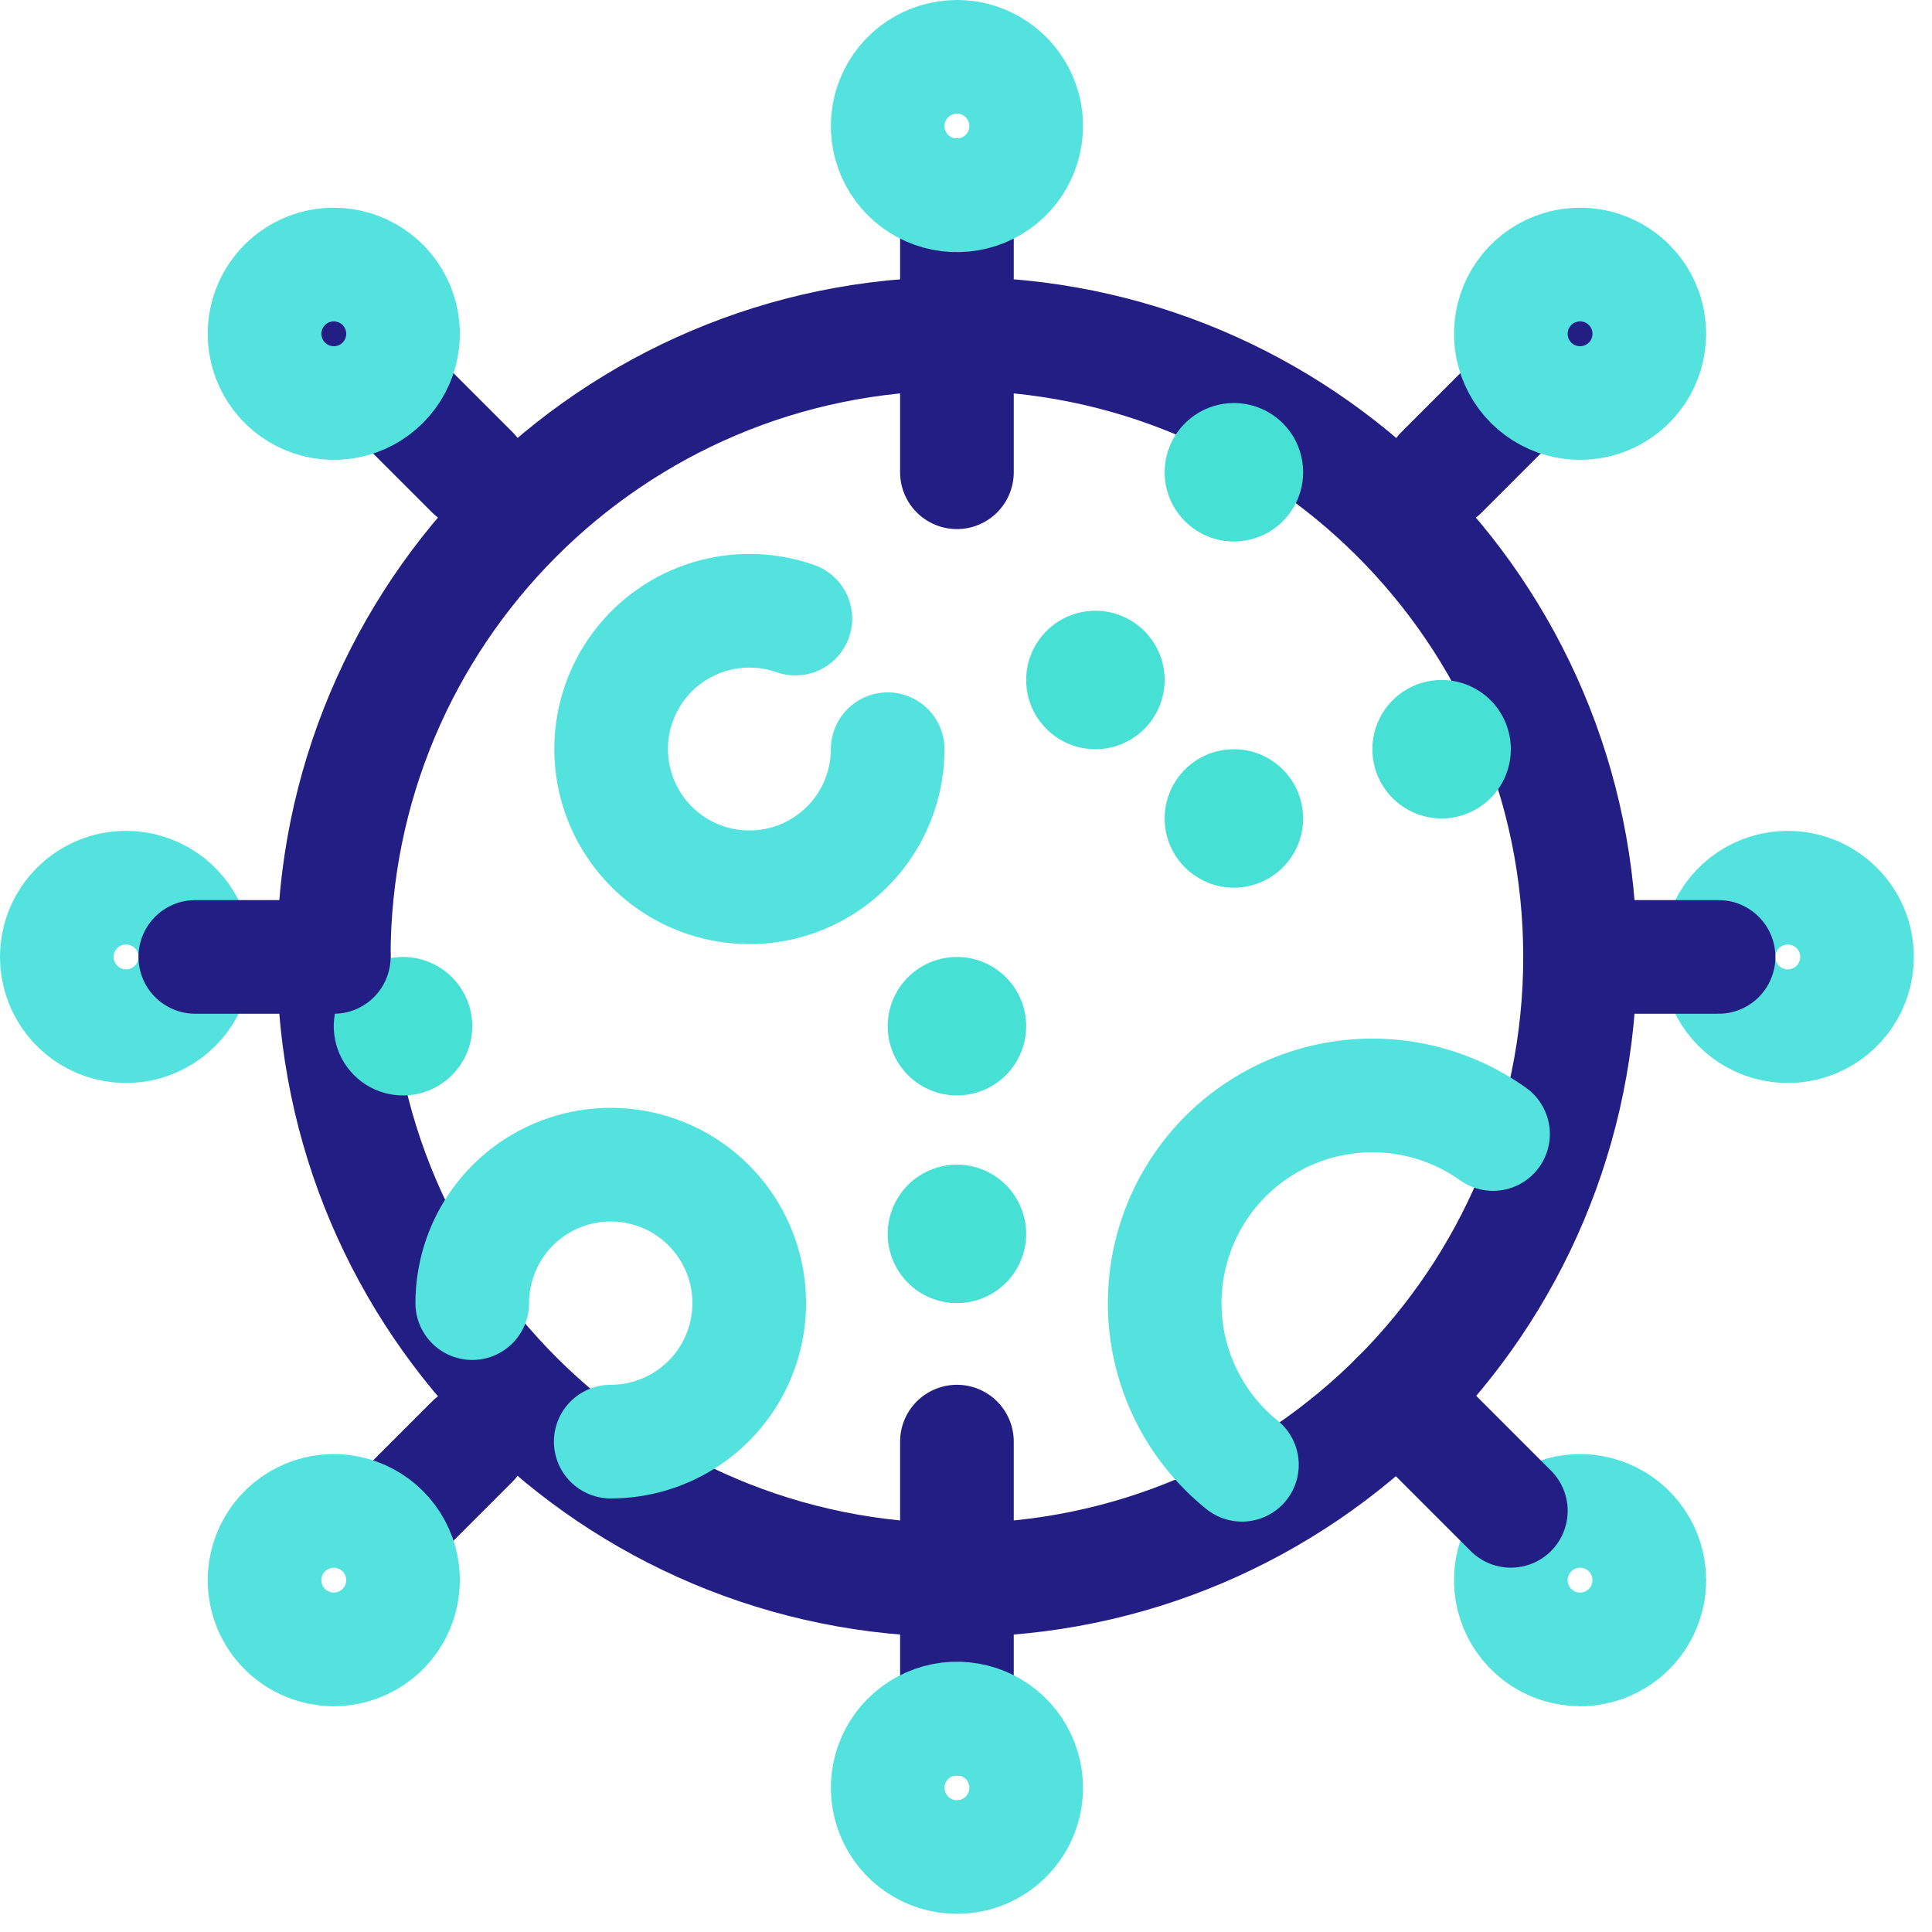
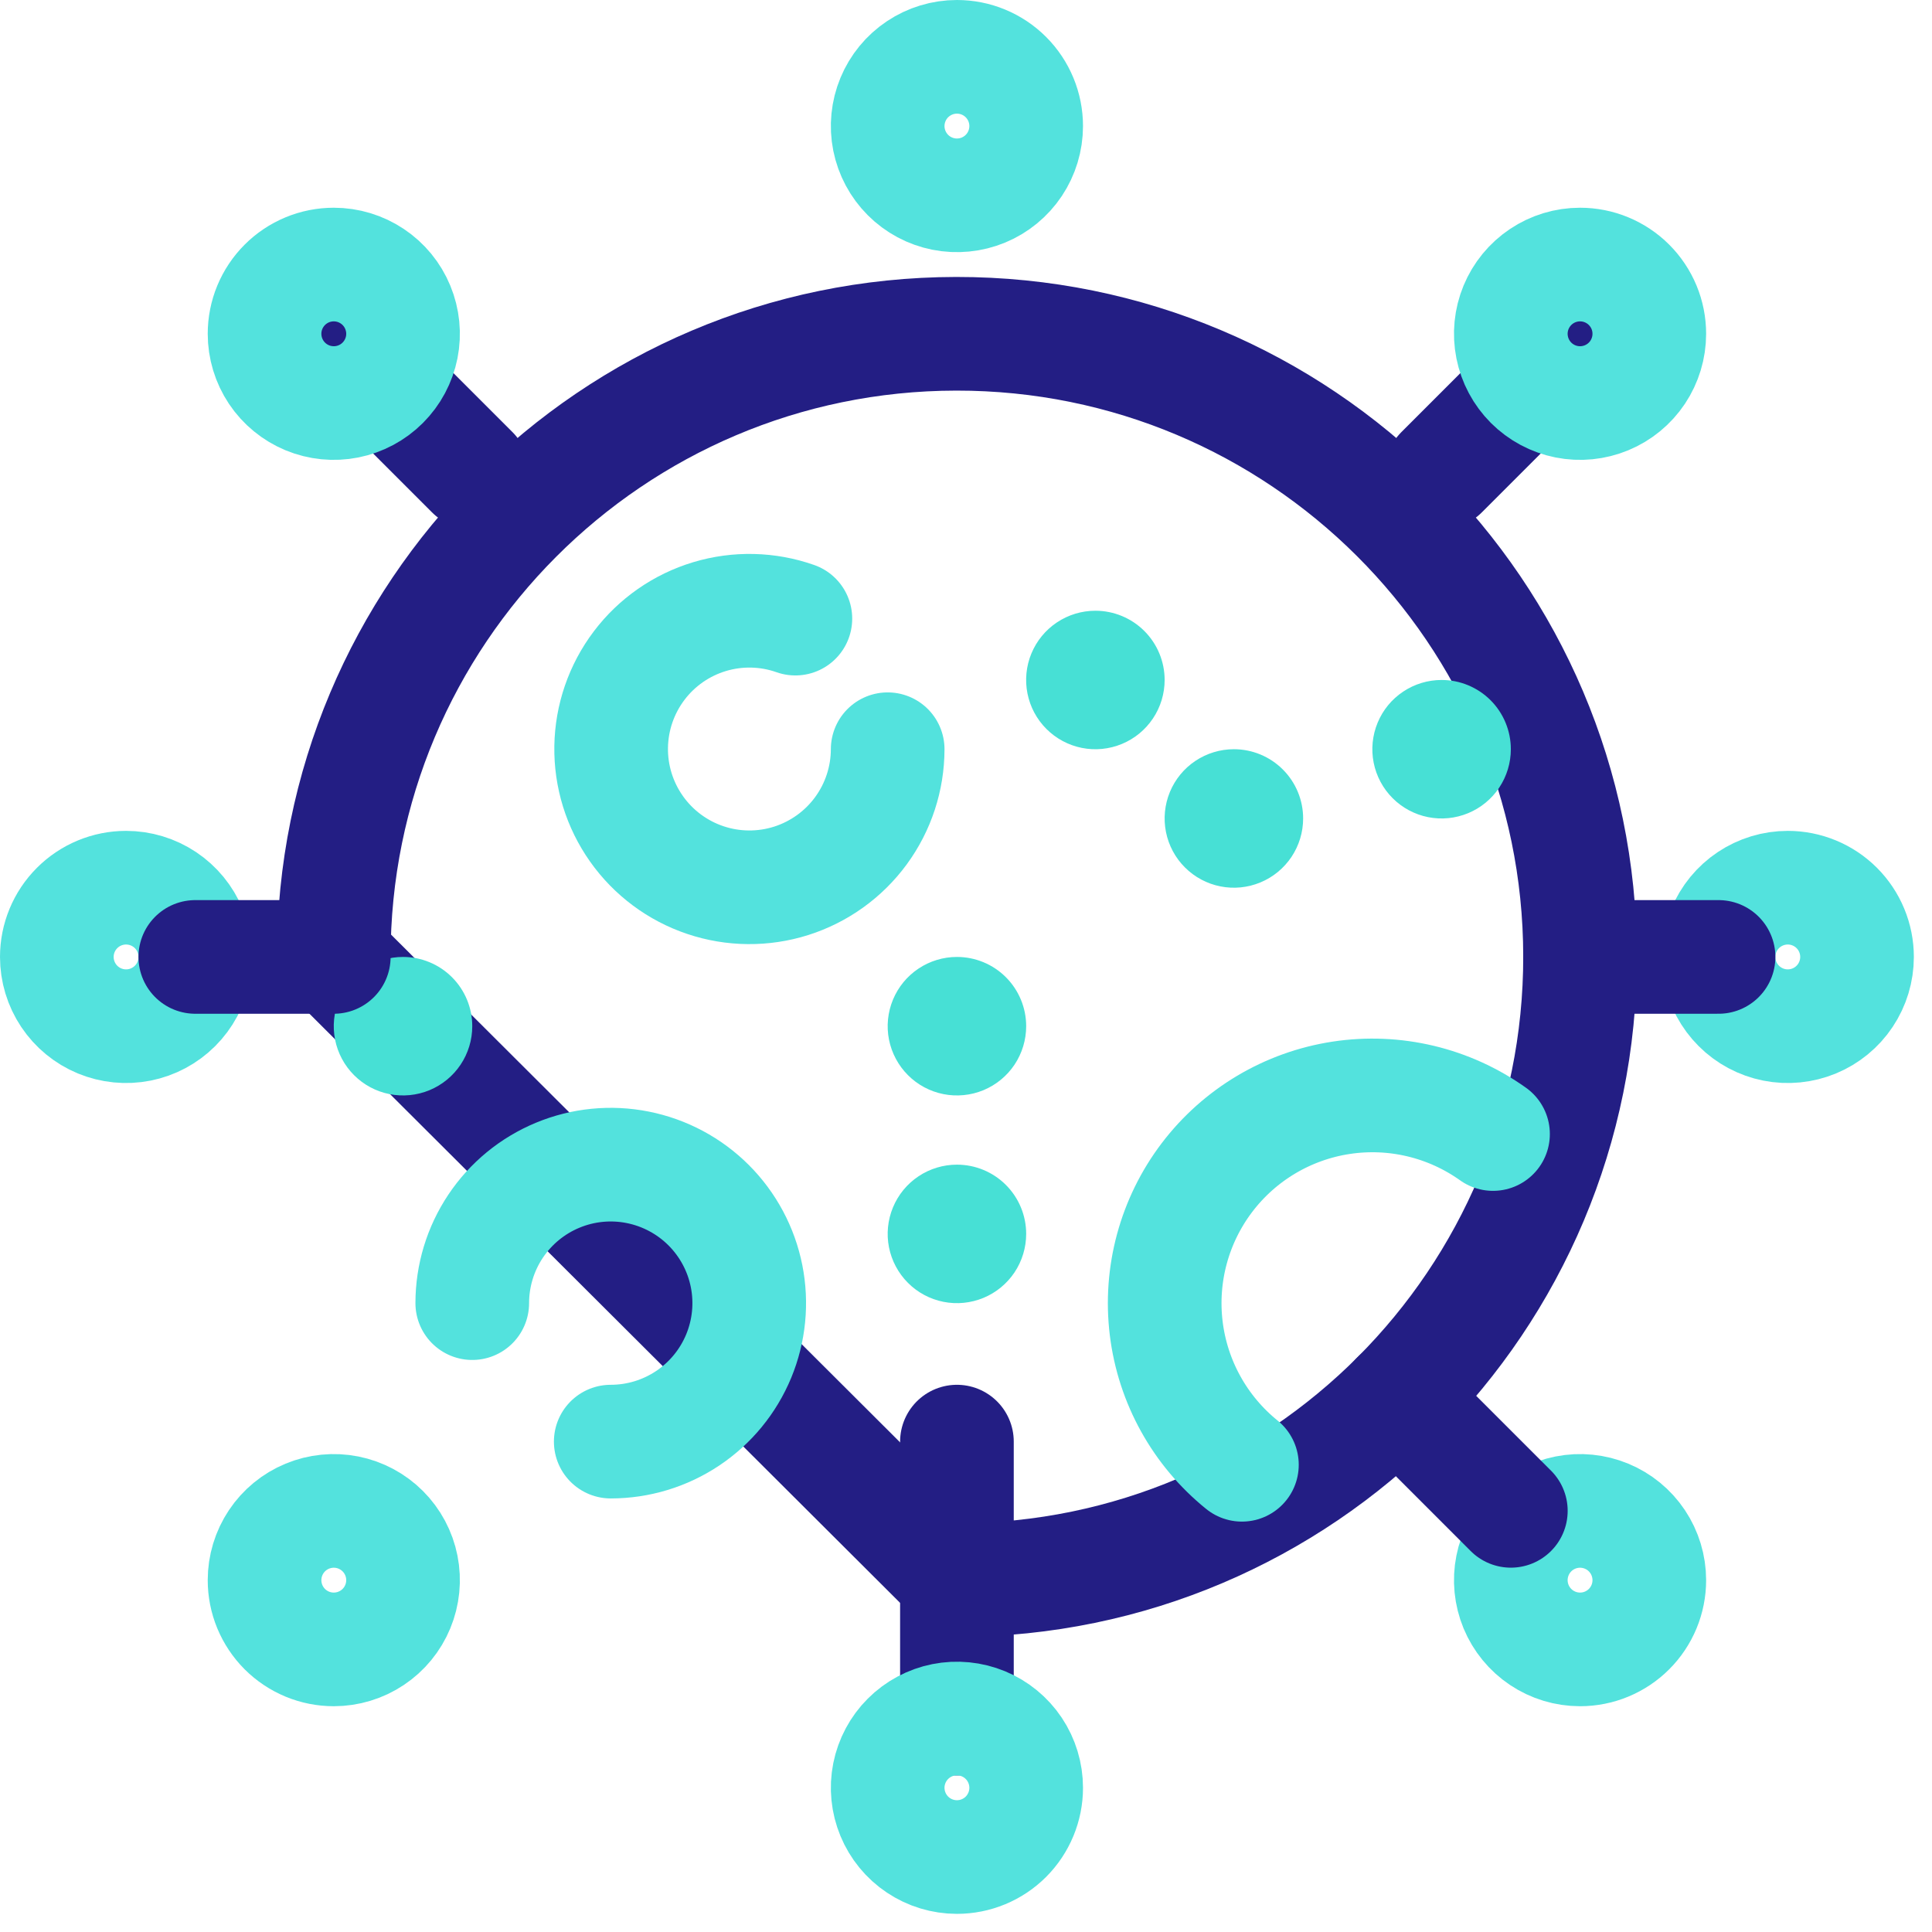
<svg xmlns="http://www.w3.org/2000/svg" width="102" height="102" viewBox="0 0 102 102" fill="none">
  <g clip-path="url(#clip0_393_66)">
    <g style="mix-blend-mode:multiply">
-       <path d="M50.562 83.42C68.731 83.397 83.442 68.649 83.419 50.479C83.396 32.31 68.648 17.599 50.478 17.622C32.309 17.645 17.598 32.393 17.621 50.563C17.644 68.733 32.392 83.443 50.562 83.42Z" stroke="#231E84" stroke-width="6" stroke-linecap="round" stroke-linejoin="round" />
+       <path d="M50.562 83.42C68.731 83.397 83.442 68.649 83.419 50.479C83.396 32.31 68.648 17.599 50.478 17.622C32.309 17.645 17.598 32.393 17.621 50.563Z" stroke="#231E84" stroke-width="6" stroke-linecap="round" stroke-linejoin="round" />
    </g>
    <g style="mix-blend-mode:multiply">
      <path d="M46.865 39.555C46.863 41.104 46.368 42.612 45.452 43.861C44.536 45.11 43.247 46.035 41.771 46.504C40.294 46.971 38.707 46.958 37.239 46.464C35.771 45.971 34.498 45.023 33.604 43.758C32.71 42.493 32.241 40.977 32.266 39.428C32.291 37.879 32.808 36.379 33.742 35.143C34.675 33.907 35.978 33.001 37.462 32.554C38.945 32.108 40.531 32.145 41.992 32.66" stroke="#53E2DD" stroke-width="6" stroke-linecap="round" stroke-linejoin="round" />
    </g>
    <g style="mix-blend-mode:multiply">
      <path d="M61.487 35.899C61.487 36.622 61.273 37.329 60.871 37.93C60.469 38.532 59.898 39.001 59.23 39.277C58.562 39.554 57.827 39.627 57.118 39.486C56.408 39.345 55.757 38.996 55.246 38.485C54.734 37.974 54.386 37.322 54.245 36.613C54.104 35.904 54.176 35.168 54.453 34.5C54.73 33.832 55.199 33.261 55.8 32.86C56.402 32.458 57.109 32.244 57.832 32.244C58.801 32.244 59.731 32.629 60.416 33.314C61.102 34 61.487 34.929 61.487 35.899" fill="#47E0D5" />
    </g>
    <g style="mix-blend-mode:multiply">
      <path d="M68.799 43.21C68.799 43.933 68.585 44.64 68.183 45.242C67.781 45.843 67.21 46.312 66.542 46.588C65.874 46.865 65.139 46.938 64.43 46.797C63.721 46.656 63.069 46.307 62.558 45.796C62.046 45.285 61.698 44.633 61.557 43.924C61.416 43.215 61.489 42.48 61.765 41.811C62.042 41.143 62.511 40.572 63.112 40.171C63.714 39.769 64.421 39.555 65.144 39.555C66.113 39.555 67.043 39.94 67.728 40.626C68.414 41.311 68.799 42.241 68.799 43.21" fill="#47E0D5" />
    </g>
    <g style="mix-blend-mode:multiply">
      <path d="M79.765 39.554C79.765 40.277 79.551 40.984 79.149 41.586C78.748 42.187 78.177 42.656 77.509 42.932C76.841 43.209 76.105 43.282 75.396 43.141C74.687 43 74.035 42.651 73.524 42.14C73.013 41.629 72.664 40.977 72.523 40.268C72.382 39.559 72.455 38.824 72.732 38.155C73.008 37.487 73.477 36.916 74.079 36.515C74.68 36.113 75.387 35.899 76.11 35.899C77.079 35.899 78.009 36.284 78.695 36.969C79.38 37.655 79.765 38.585 79.765 39.554" fill="#47E0D5" />
    </g>
    <g style="mix-blend-mode:multiply">
-       <path d="M68.799 24.933C68.799 25.656 68.585 26.363 68.183 26.965C67.781 27.566 67.21 28.035 66.542 28.312C65.874 28.588 65.139 28.661 64.43 28.52C63.721 28.379 63.069 28.031 62.558 27.519C62.046 27.008 61.698 26.356 61.557 25.647C61.416 24.938 61.489 24.203 61.765 23.535C62.042 22.866 62.511 22.296 63.112 21.894C63.714 21.492 64.421 21.278 65.144 21.278C66.113 21.278 67.043 21.663 67.728 22.349C68.414 23.034 68.799 23.964 68.799 24.933" fill="#47E0D5" />
-     </g>
+       </g>
    <g style="mix-blend-mode:multiply">
      <path d="M54.177 65.143C54.177 65.866 53.963 66.573 53.562 67.175C53.16 67.776 52.589 68.245 51.921 68.522C51.253 68.798 50.517 68.871 49.808 68.73C49.099 68.589 48.447 68.241 47.936 67.729C47.425 67.218 47.077 66.566 46.935 65.857C46.794 65.148 46.867 64.413 47.144 63.745C47.421 63.076 47.889 62.505 48.491 62.104C49.092 61.702 49.799 61.488 50.522 61.488C51.492 61.488 52.421 61.873 53.107 62.559C53.792 63.244 54.177 64.174 54.177 65.143" fill="#47E0D5" />
    </g>
    <g style="mix-blend-mode:multiply">
      <path d="M54.177 54.177C54.177 54.9 53.963 55.607 53.562 56.209C53.16 56.81 52.589 57.279 51.921 57.556C51.253 57.832 50.517 57.905 49.808 57.764C49.099 57.623 48.447 57.275 47.936 56.763C47.425 56.252 47.077 55.6 46.935 54.891C46.794 54.182 46.867 53.447 47.144 52.778C47.421 52.11 47.889 51.539 48.491 51.138C49.092 50.736 49.799 50.522 50.522 50.522C51.492 50.522 52.421 50.907 53.107 51.593C53.792 52.278 54.177 53.208 54.177 54.177" fill="#47E0D5" />
    </g>
    <g style="mix-blend-mode:multiply">
      <path d="M24.933 54.177C24.933 54.9 24.719 55.607 24.317 56.209C23.916 56.81 23.345 57.279 22.677 57.556C22.009 57.832 21.273 57.905 20.564 57.764C19.855 57.623 19.203 57.275 18.692 56.763C18.18 56.252 17.832 55.6 17.691 54.891C17.55 54.182 17.623 53.447 17.9 52.778C18.176 52.11 18.645 51.539 19.247 51.138C19.848 50.736 20.555 50.522 21.278 50.522C22.247 50.522 23.177 50.907 23.863 51.593C24.548 52.278 24.933 53.208 24.933 54.177" fill="#47E0D5" />
    </g>
    <g style="mix-blend-mode:multiply">
      <path d="M65.567 77.333C63.348 75.541 61.914 72.956 61.57 70.125C61.226 67.294 61.998 64.44 63.722 62.169C65.446 59.898 67.988 58.387 70.807 57.958C73.626 57.529 76.502 58.215 78.824 59.871" stroke="#53E2DD" stroke-width="6" stroke-linecap="round" stroke-linejoin="round" />
    </g>
    <g style="mix-blend-mode:multiply">
-       <path d="M50.521 24.933V10.311" stroke="#231E84" stroke-width="6" stroke-linecap="round" stroke-linejoin="round" />
-     </g>
+       </g>
    <g style="mix-blend-mode:multiply">
      <path d="M54.177 6.655C54.177 7.378 53.963 8.085 53.562 8.687C53.16 9.288 52.589 9.757 51.921 10.034C51.253 10.31 50.517 10.383 49.808 10.242C49.099 10.101 48.447 9.753 47.936 9.241C47.425 8.73 47.077 8.078 46.935 7.369C46.794 6.66 46.867 5.925 47.144 5.256C47.421 4.588 47.889 4.017 48.491 3.616C49.092 3.214 49.799 3 50.522 3C51.492 3 52.421 3.385 53.107 4.071C53.792 4.756 54.177 5.686 54.177 6.655V6.655Z" stroke="#53E2DD" stroke-width="6" stroke-linecap="round" stroke-linejoin="round" />
    </g>
    <g style="mix-blend-mode:multiply">
      <path d="M76.109 24.933L83.42 17.622" stroke="#231E84" stroke-width="6" stroke-linecap="round" stroke-linejoin="round" />
    </g>
    <g style="mix-blend-mode:multiply">
      <path d="M87.075 17.622C87.075 18.345 86.861 19.052 86.46 19.654C86.058 20.255 85.487 20.724 84.819 21C84.151 21.277 83.416 21.35 82.707 21.209C81.997 21.068 81.346 20.72 80.834 20.209C80.323 19.697 79.975 19.046 79.834 18.337C79.692 17.627 79.765 16.892 80.041 16.224C80.318 15.556 80.787 14.985 81.388 14.583C81.989 14.181 82.696 13.967 83.419 13.967C83.899 13.967 84.375 14.061 84.818 14.245C85.262 14.429 85.665 14.698 86.004 15.037C86.344 15.377 86.613 15.78 86.797 16.223C86.981 16.667 87.075 17.142 87.075 17.622V17.622Z" stroke="#53E2DD" stroke-width="6" stroke-linecap="round" stroke-linejoin="round" />
    </g>
    <g style="mix-blend-mode:multiply">
      <path d="M24.933 24.933L17.622 17.622" stroke="#231E84" stroke-width="6" stroke-linecap="round" stroke-linejoin="round" />
    </g>
    <g style="mix-blend-mode:multiply">
      <path d="M13.967 17.622C13.967 18.345 14.181 19.052 14.582 19.654C14.984 20.255 15.555 20.724 16.223 21.001C16.891 21.277 17.627 21.35 18.336 21.209C19.045 21.068 19.697 20.72 20.208 20.208C20.719 19.697 21.068 19.045 21.209 18.336C21.35 17.627 21.277 16.892 21 16.224C20.724 15.555 20.255 14.984 19.653 14.583C19.052 14.181 18.345 13.967 17.622 13.967C17.142 13.967 16.666 14.062 16.223 14.245C15.78 14.429 15.377 14.698 15.037 15.038C14.698 15.377 14.429 15.78 14.245 16.223C14.061 16.667 13.967 17.142 13.967 17.622V17.622Z" stroke="#53E2DD" stroke-width="6" stroke-linecap="round" stroke-linejoin="round" />
    </g>
    <g style="mix-blend-mode:multiply">
      <path d="M50.521 76.11V90.732" stroke="#231E84" stroke-width="6" stroke-linecap="round" stroke-linejoin="round" />
    </g>
    <g style="mix-blend-mode:multiply">
      <path d="M54.177 94.387C54.177 93.664 53.963 92.957 53.562 92.355C53.16 91.754 52.589 91.285 51.921 91.008C51.253 90.732 50.517 90.659 49.808 90.8C49.099 90.941 48.447 91.289 47.936 91.801C47.425 92.312 47.077 92.964 46.935 93.673C46.794 94.382 46.867 95.118 47.144 95.785C47.421 96.454 47.889 97.025 48.491 97.426C49.092 97.828 49.799 98.042 50.522 98.042C51.492 98.042 52.421 97.657 53.107 96.972C53.792 96.286 54.177 95.356 54.177 94.387V94.387Z" stroke="#53E2DD" stroke-width="6" stroke-linecap="round" stroke-linejoin="round" />
    </g>
    <g style="mix-blend-mode:multiply">
      <path d="M87.075 83.425C87.075 82.702 86.861 81.995 86.46 81.394C86.058 80.792 85.487 80.323 84.819 80.047C84.151 79.77 83.416 79.697 82.707 79.838C81.997 79.979 81.346 80.327 80.834 80.838C80.323 81.35 79.975 82.001 79.834 82.71C79.692 83.42 79.765 84.155 80.041 84.823C80.318 85.491 80.787 86.062 81.388 86.464C81.989 86.866 82.696 87.08 83.419 87.08C83.899 87.08 84.375 86.986 84.818 86.802C85.262 86.618 85.665 86.349 86.004 86.01C86.344 85.671 86.613 85.267 86.797 84.824C86.981 84.38 87.075 83.905 87.075 83.425V83.425Z" stroke="#53E2DD" stroke-width="6" stroke-linecap="round" stroke-linejoin="round" />
    </g>
    <g style="mix-blend-mode:multiply">
-       <path d="M24.932 76.11L21.277 79.765" stroke="#231E84" stroke-width="6" stroke-linecap="round" stroke-linejoin="round" />
-     </g>
+       </g>
    <g style="mix-blend-mode:multiply">
      <path d="M13.967 83.425C13.967 82.702 14.181 81.995 14.582 81.394C14.984 80.792 15.555 80.323 16.223 80.047C16.891 79.77 17.627 79.697 18.336 79.838C19.045 79.979 19.697 80.328 20.208 80.839C20.719 81.35 21.068 82.002 21.209 82.711C21.35 83.42 21.277 84.156 21 84.824C20.724 85.492 20.255 86.063 19.653 86.464C19.052 86.866 18.345 87.08 17.622 87.08C17.142 87.08 16.666 86.986 16.223 86.802C15.78 86.618 15.377 86.349 15.037 86.01C14.698 85.67 14.429 85.267 14.245 84.824C14.061 84.38 13.967 83.905 13.967 83.425V83.425Z" stroke="#53E2DD" stroke-width="6" stroke-linecap="round" stroke-linejoin="round" />
    </g>
    <g style="mix-blend-mode:multiply">
      <path d="M3 50.521C3 51.244 3.214 51.951 3.616 52.553C4.017 53.154 4.588 53.623 5.256 53.9C5.925 54.176 6.66 54.249 7.369 54.108C8.078 53.967 8.73 53.618 9.241 53.107C9.753 52.596 10.101 51.944 10.242 51.235C10.383 50.526 10.31 49.791 10.034 49.122C9.757 48.454 9.288 47.883 8.687 47.482C8.085 47.08 7.378 46.866 6.655 46.866C5.686 46.866 4.756 47.251 4.071 47.937C3.385 48.622 3 49.552 3 50.521V50.521Z" stroke="#53E2DD" stroke-width="6" stroke-linecap="round" stroke-linejoin="round" />
    </g>
    <g style="mix-blend-mode:multiply">
      <path d="M17.622 50.521H10.311" stroke="#231E84" stroke-width="6" stroke-linecap="round" stroke-linejoin="round" />
    </g>
    <g style="mix-blend-mode:multiply">
      <path d="M98.042 50.521C98.042 51.244 97.828 51.951 97.426 52.553C97.025 53.154 96.454 53.623 95.785 53.9C95.118 54.176 94.382 54.249 93.673 54.108C92.964 53.967 92.312 53.618 91.801 53.107C91.289 52.596 90.941 51.944 90.8 51.235C90.659 50.526 90.732 49.791 91.008 49.122C91.285 48.454 91.754 47.883 92.355 47.482C92.957 47.08 93.664 46.866 94.387 46.866C95.356 46.866 96.286 47.251 96.972 47.937C97.657 48.622 98.042 49.552 98.042 50.521V50.521Z" stroke="#53E2DD" stroke-width="6" stroke-linecap="round" stroke-linejoin="round" />
    </g>
    <g style="mix-blend-mode:multiply">
      <path d="M83.42 50.521H90.731" stroke="#231E84" stroke-width="6" stroke-linecap="round" stroke-linejoin="round" />
    </g>
    <g style="mix-blend-mode:multiply">
      <path d="M73.782 73.782L79.765 79.765" stroke="#231E84" stroke-width="6" stroke-linecap="round" stroke-linejoin="round" />
    </g>
    <g style="mix-blend-mode:multiply">
      <path d="M24.933 68.799C24.933 67.353 25.362 65.94 26.165 64.737C26.969 63.535 28.11 62.598 29.446 62.045C30.782 61.491 32.252 61.346 33.67 61.629C35.089 61.911 36.391 62.607 37.414 63.629C38.436 64.652 39.133 65.954 39.415 67.373C39.697 68.791 39.552 70.261 38.999 71.597C38.445 72.933 37.508 74.075 36.306 74.878C35.104 75.681 33.69 76.11 32.244 76.11" stroke="#53E2DD" stroke-width="6" stroke-linecap="round" stroke-linejoin="round" />
    </g>
  </g>
  <defs>
    <clipPath id="clip0_393_66">
      <rect width="101.042" height="101.042" fill="white" />
    </clipPath>
  </defs>
</svg>